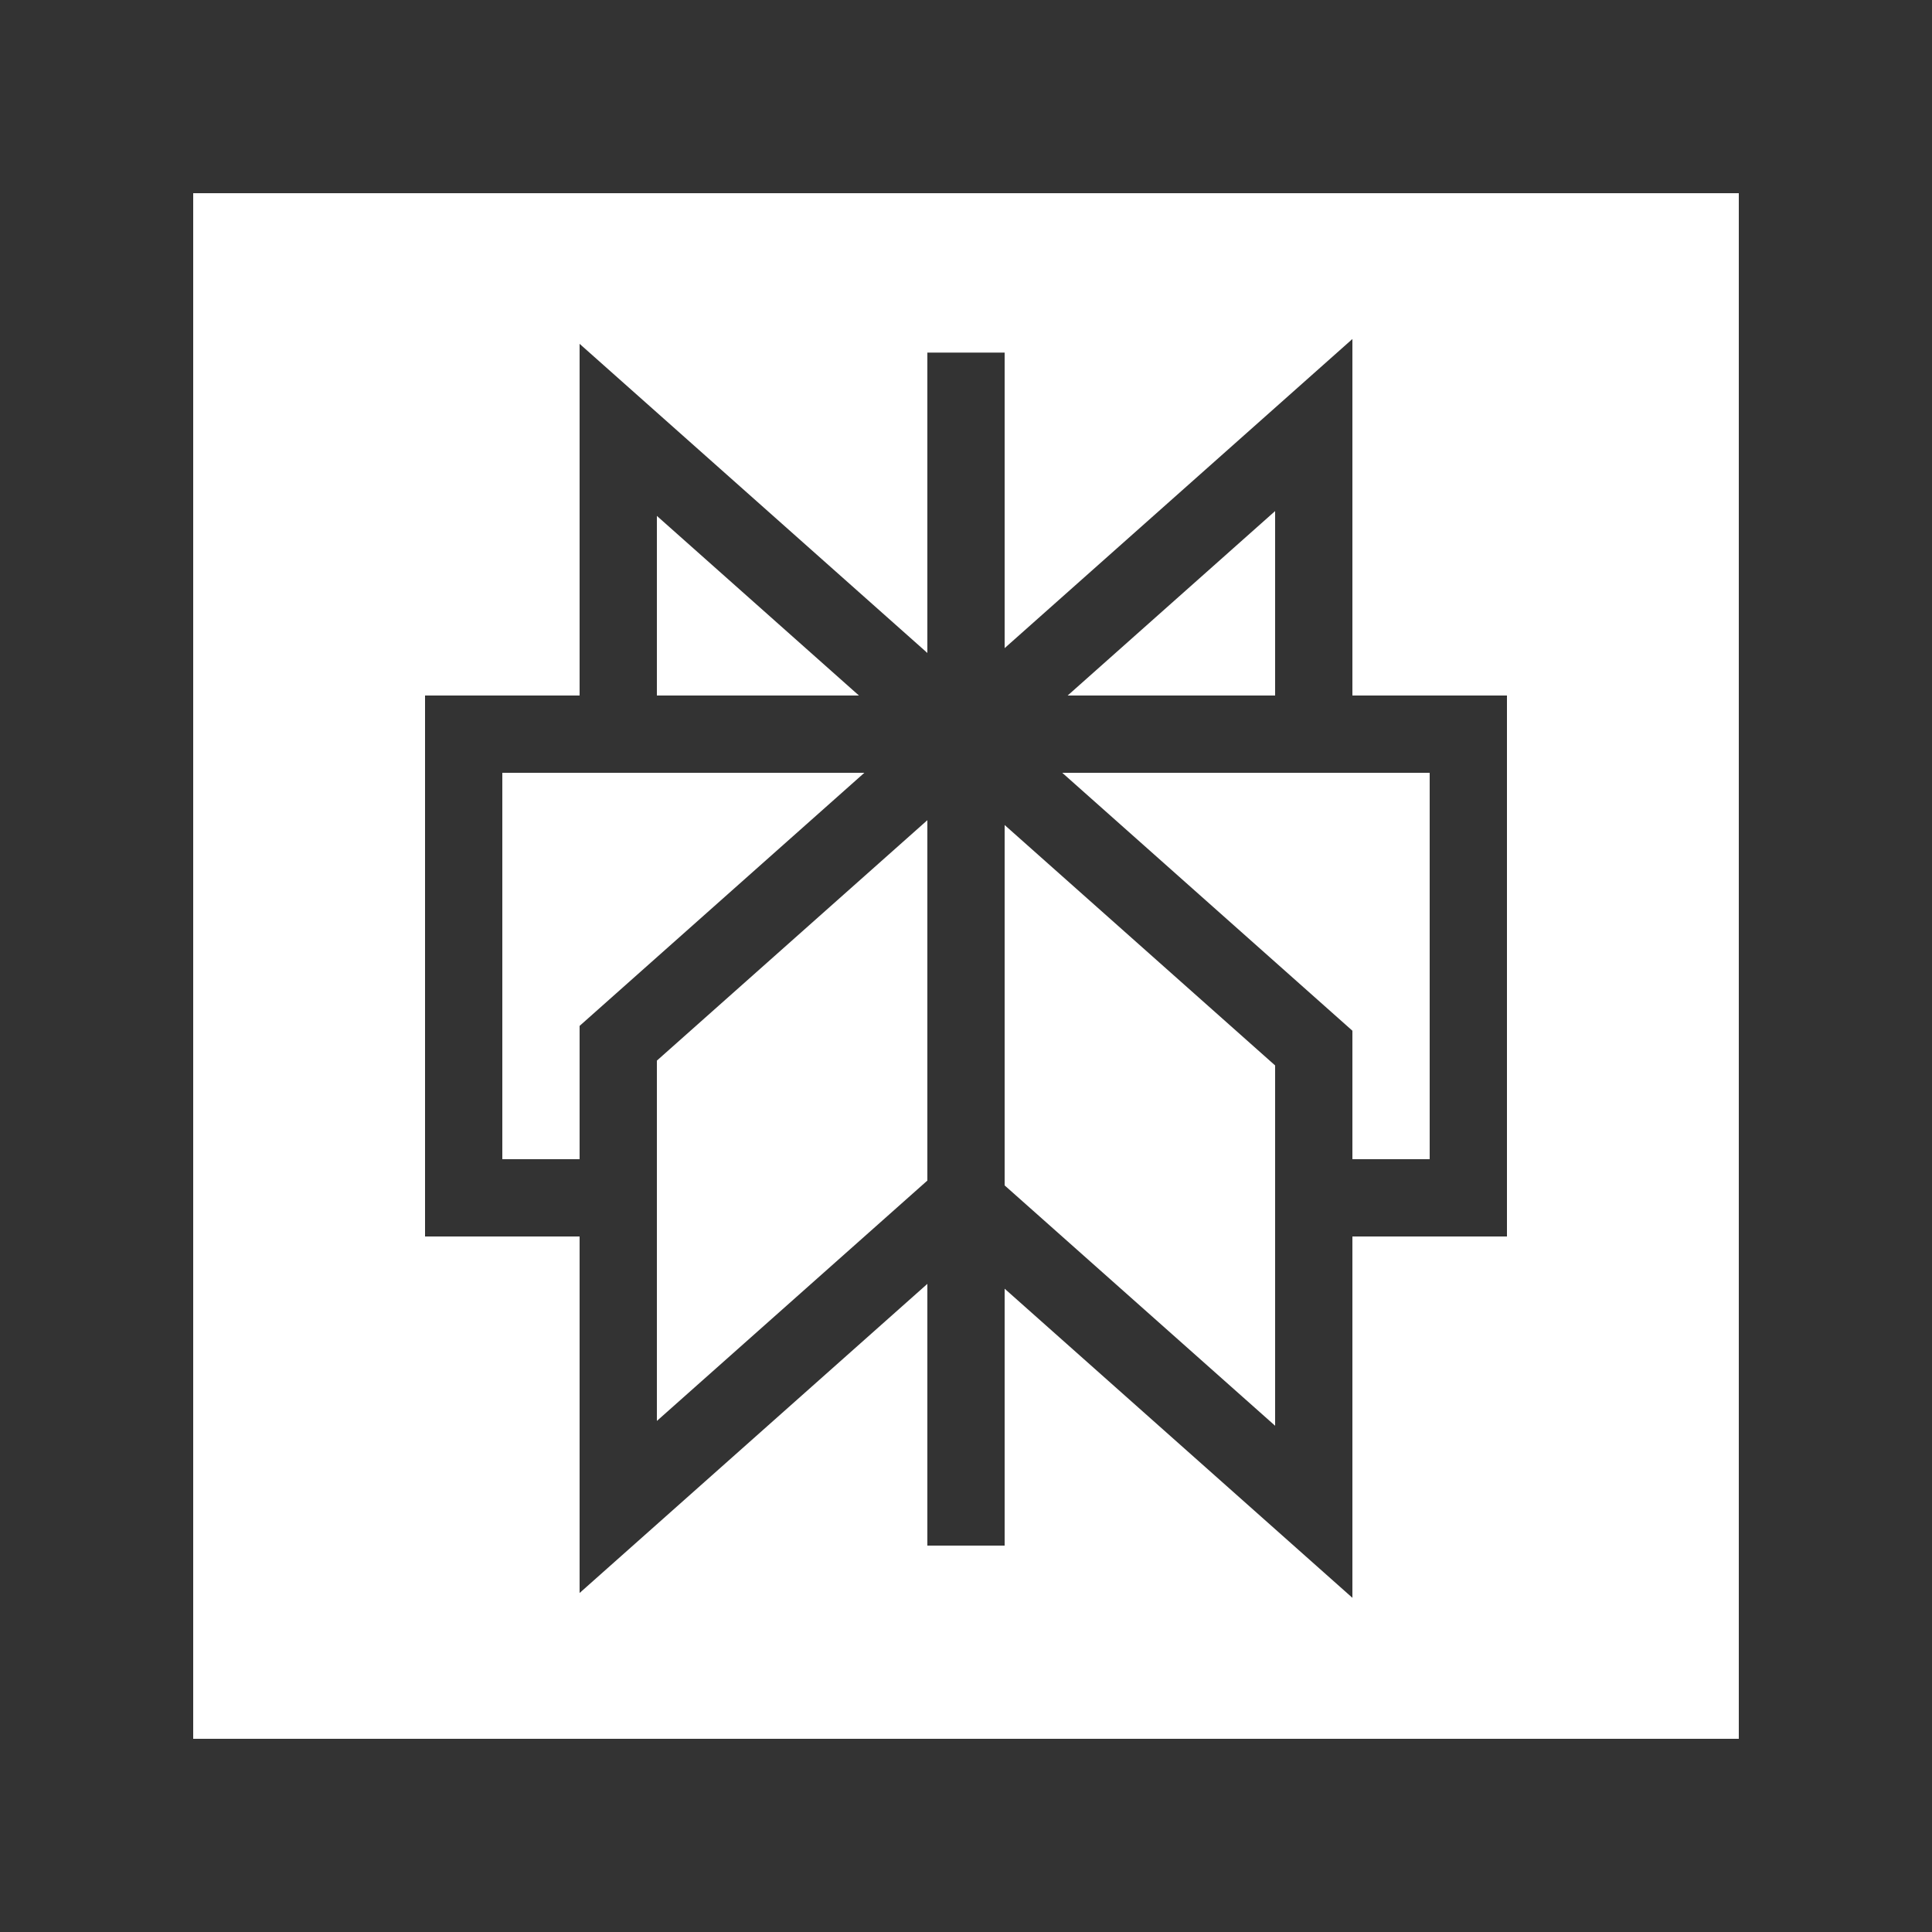
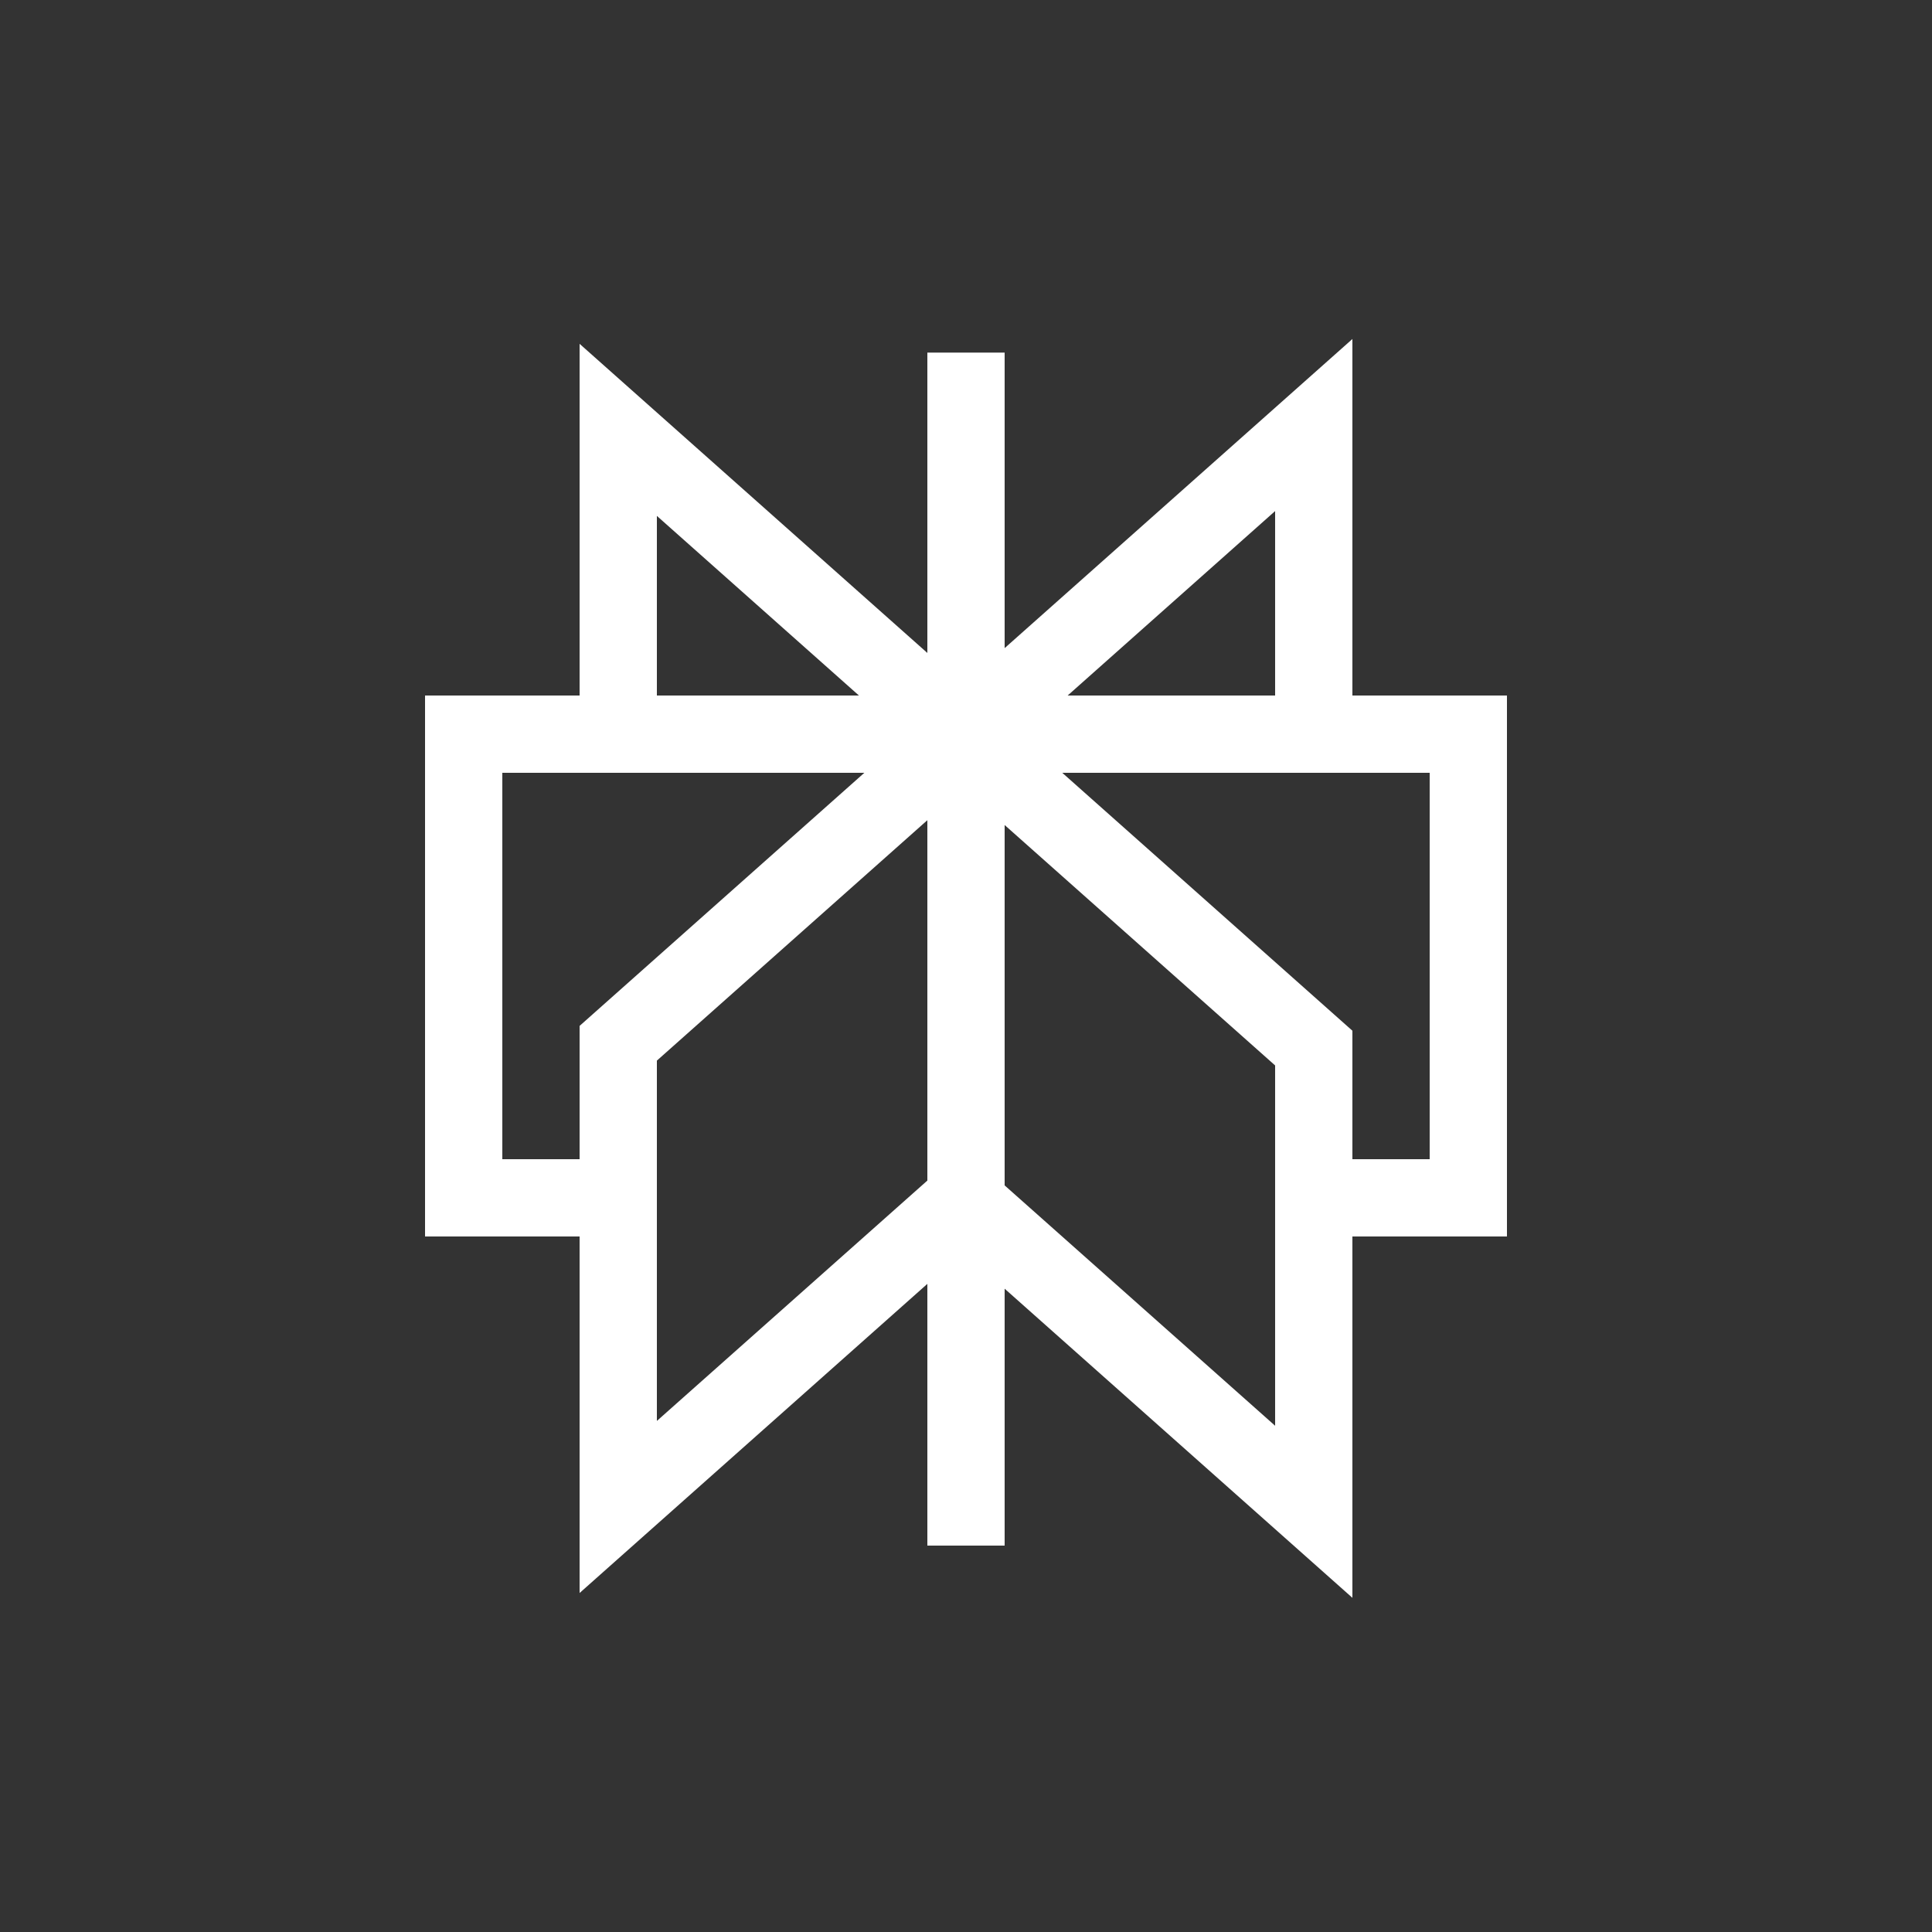
<svg xmlns="http://www.w3.org/2000/svg" width="34" height="34" viewBox="0 0 34 34" fill="none">
  <rect x="0" y="0" width="34" height="34" fill="#333333" stroke="none" />
-   <path d="M3.4 3.4V30.6H30.6V3.4H3.4ZM23.8 5.966V12.24H26.52V21.76H23.8V28.119L17.68 22.679V27.2H16.32V22.594L10.2 28.034V21.76H7.48V12.24H10.2V6.051L16.32 11.491V6.205H17.68V11.406L23.8 5.966ZM22.44 8.994L18.789 12.24H22.44V8.994ZM11.56 9.079V12.24H15.116L11.56 9.079ZM8.84 13.6V20.4H10.2V18.054L15.211 13.6H8.84ZM18.694 13.6L23.8 18.139V20.4H25.16V13.6H18.694ZM16.32 14.434L11.56 18.665V25.006L16.32 20.776V14.434ZM17.68 14.519V20.861L22.44 25.091V18.75L17.68 14.519Z" fill="white" />
+   <path d="M3.4 3.4V30.6V3.4H3.4ZM23.8 5.966V12.24H26.52V21.76H23.8V28.119L17.68 22.679V27.2H16.32V22.594L10.2 28.034V21.76H7.48V12.24H10.2V6.051L16.32 11.491V6.205H17.68V11.406L23.8 5.966ZM22.44 8.994L18.789 12.24H22.44V8.994ZM11.56 9.079V12.24H15.116L11.56 9.079ZM8.84 13.6V20.4H10.2V18.054L15.211 13.6H8.84ZM18.694 13.6L23.8 18.139V20.4H25.16V13.6H18.694ZM16.32 14.434L11.56 18.665V25.006L16.32 20.776V14.434ZM17.68 14.519V20.861L22.44 25.091V18.75L17.68 14.519Z" fill="white" />
</svg>